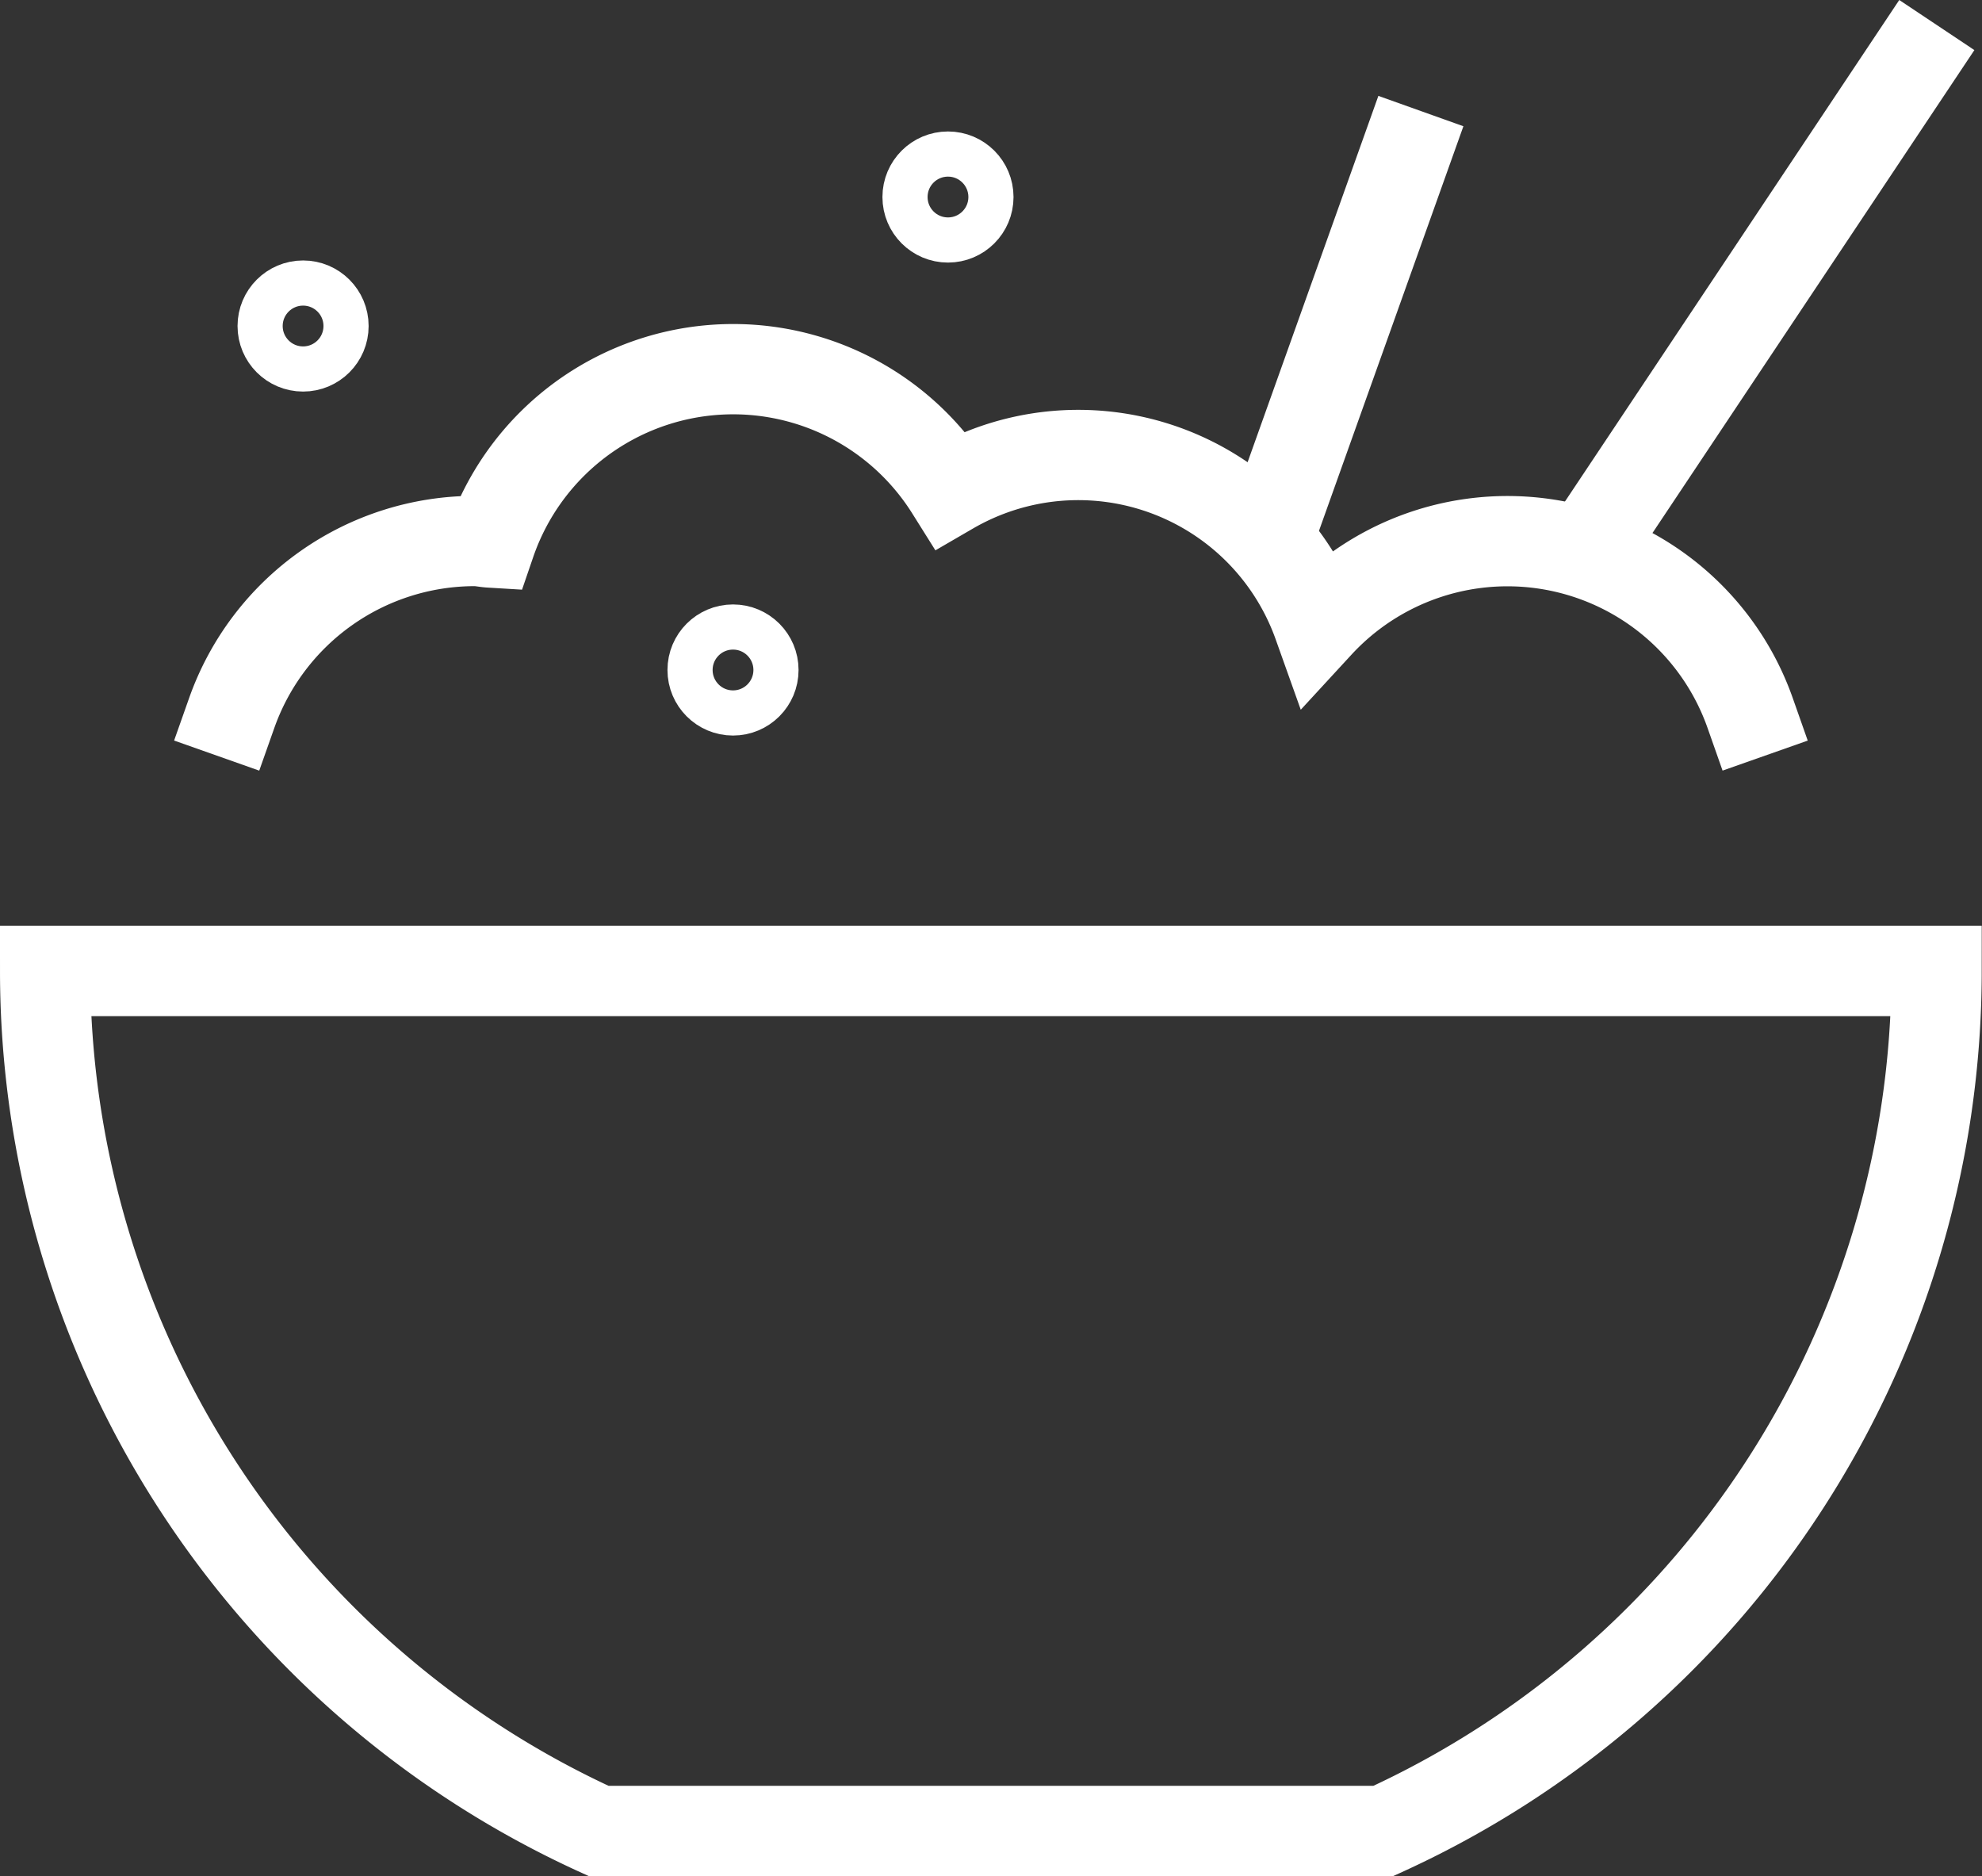
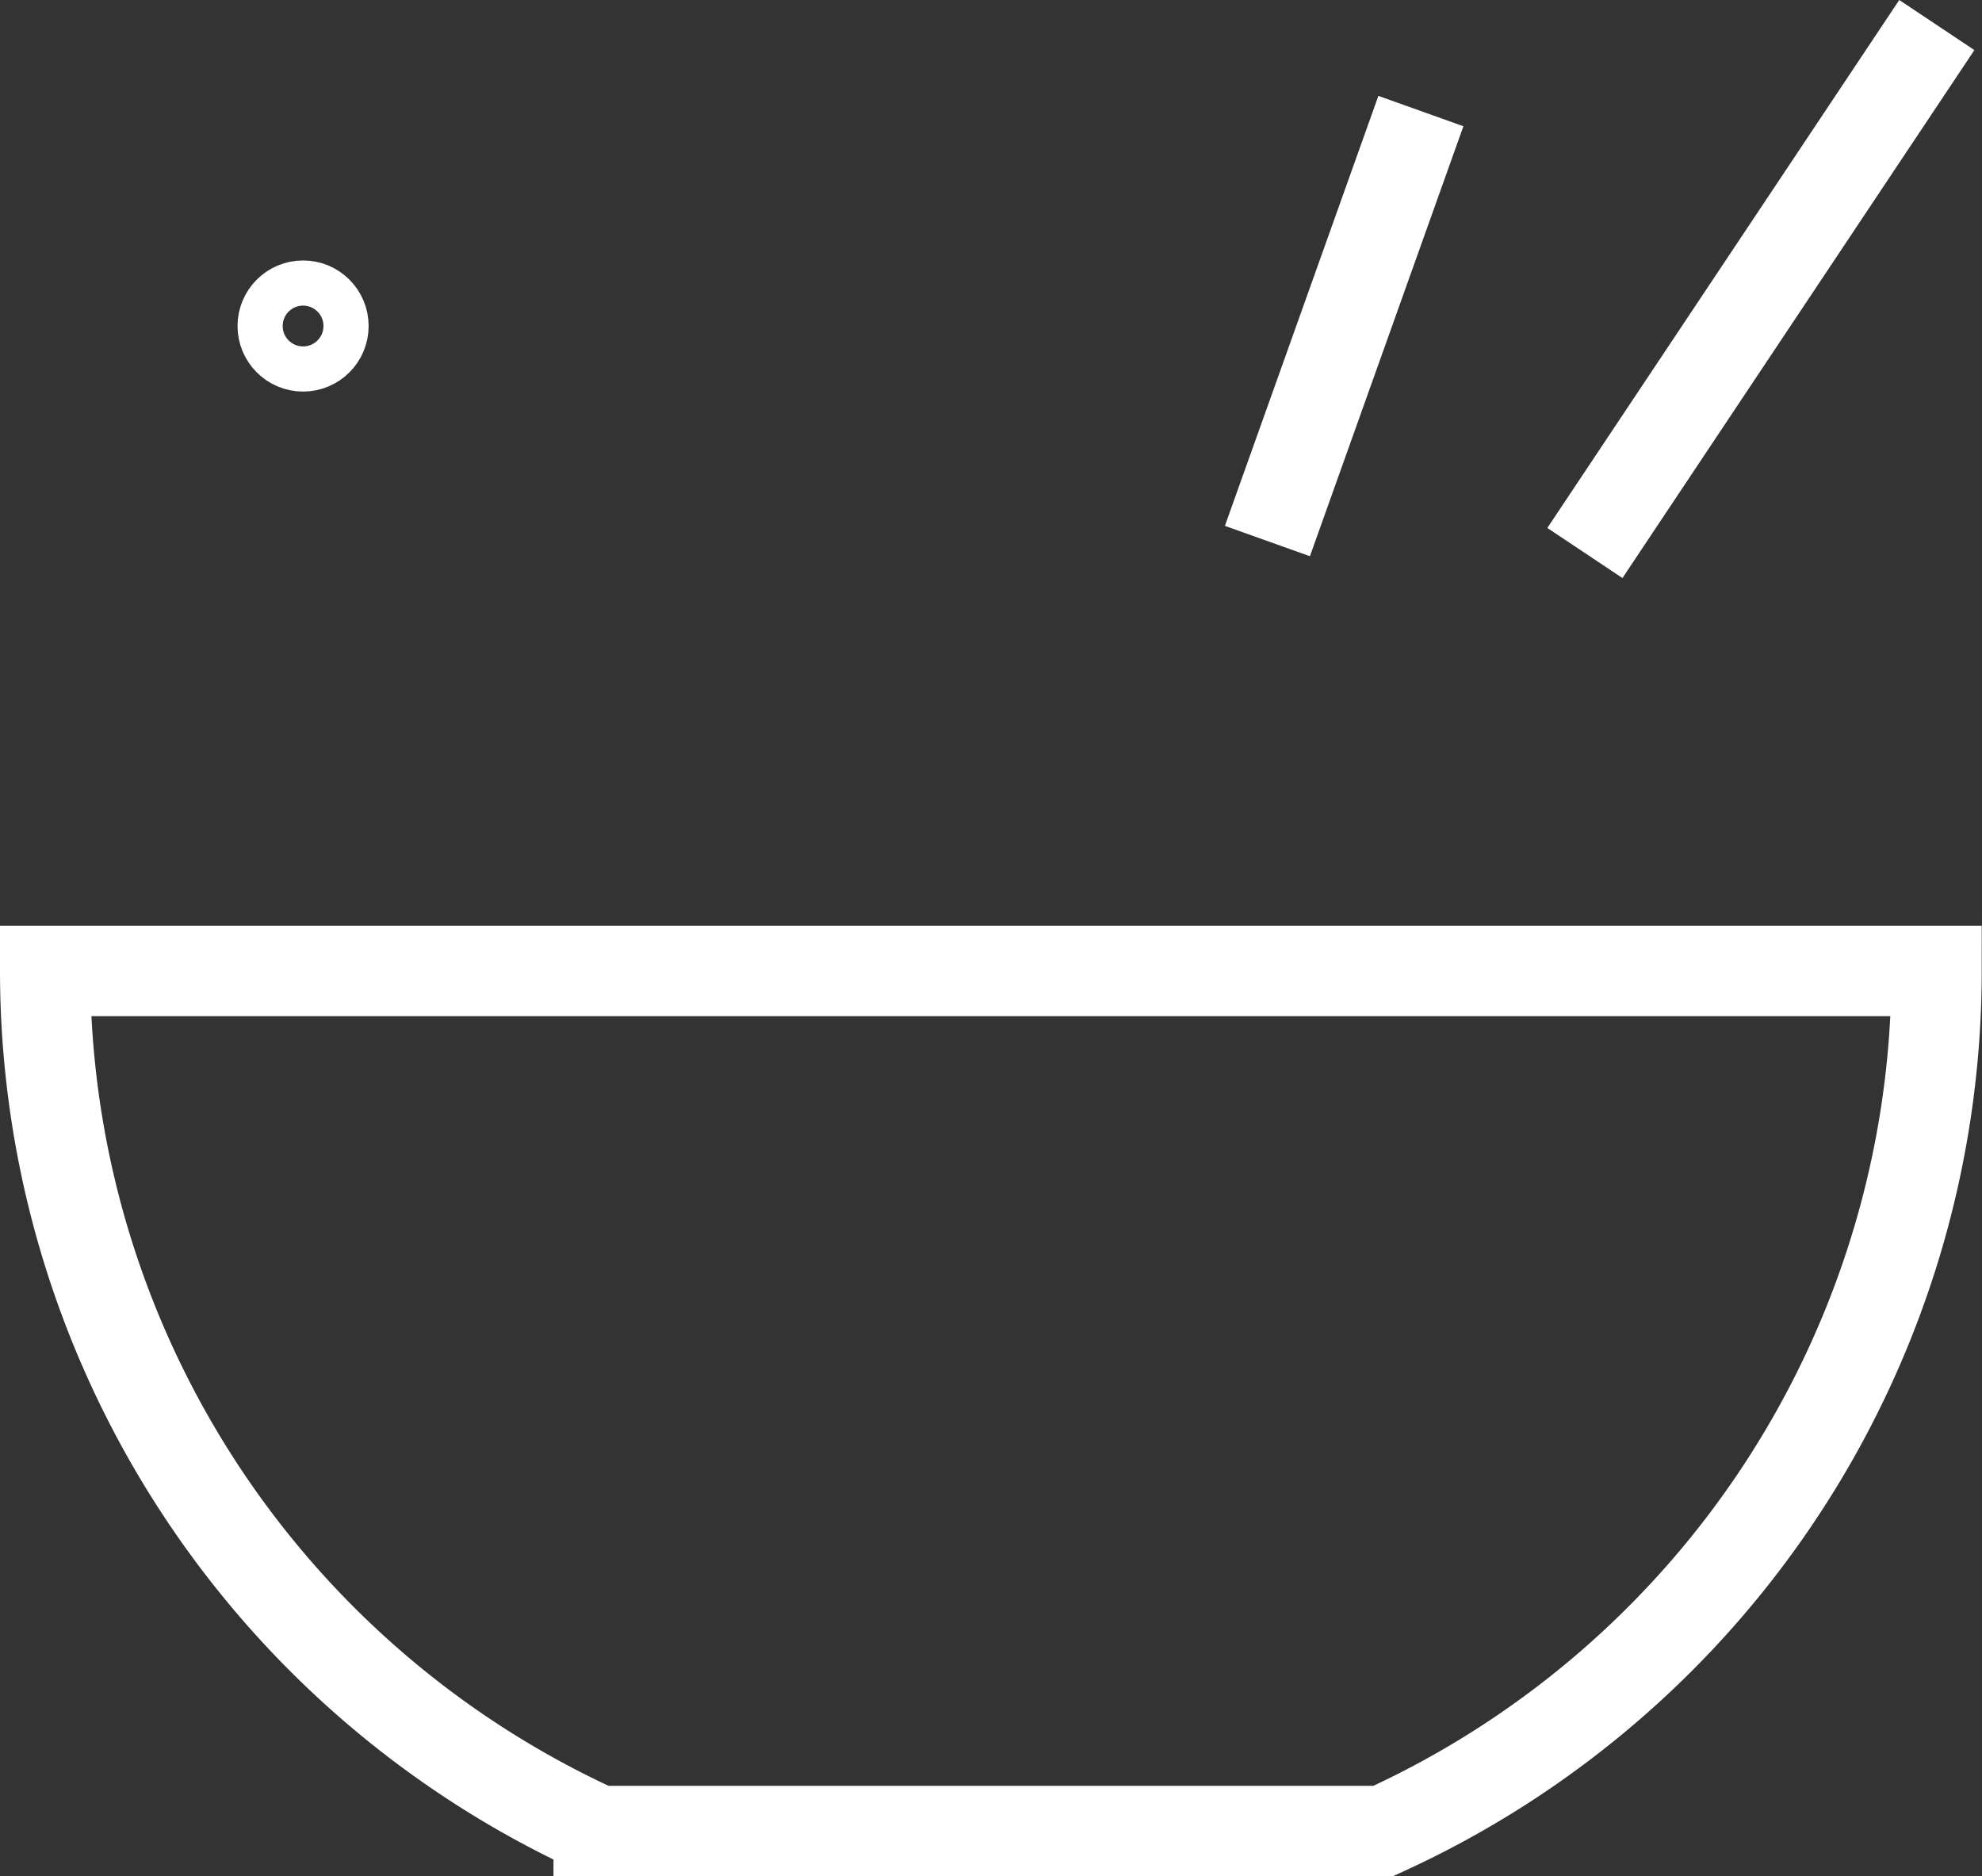
<svg xmlns="http://www.w3.org/2000/svg" width="43.906" height="41.555" viewBox="0 0 43.906 41.555">
  <rect x="0" y="0" width="43.906" height="41.555" fill="#333333" stroke="none" />
  <g id="rice" transform="translate(-1 -1.445)">
-     <path id="Path_43510" data-name="Path 43510" d="M14.261,43.048H31.644A20.938,20.938,0,0,0,43.9,24H2A20.938,20.938,0,0,0,14.261,43.048Z" transform="translate(0 -1.048)" fill="none" stroke="#fff" stroke-linecap="square" stroke-miterlimit="10" stroke-width="2" />
+     <path id="Path_43510" data-name="Path 43510" d="M14.261,43.048H31.644A20.938,20.938,0,0,0,43.9,24H2A20.938,20.938,0,0,0,14.261,43.048" transform="translate(0 -1.048)" fill="none" stroke="#fff" stroke-linecap="square" stroke-miterlimit="10" stroke-width="2" />
    <line id="Line_60" data-name="Line 60" y1="11.694" x2="7.796" transform="translate(36.109 2)" fill="none" stroke="#fff" stroke-miterlimit="10" stroke-width="2" />
    <line id="Line_61" data-name="Line 61" y1="9.524" x2="3.4" transform="translate(29.076 3.905)" fill="none" stroke="#fff" stroke-miterlimit="10" stroke-width="2" />
-     <path id="Path_43511" data-name="Path 43511" d="M39.977,17.619a5.7,5.7,0,0,0-9.569-1.968,5.642,5.642,0,0,0-8.146-2.985,5.683,5.683,0,0,0-10.19,1.177c-.117-.007-.226-.034-.342-.034a5.714,5.714,0,0,0-5.39,3.81" transform="translate(-0.207 -0.381)" fill="none" stroke="#fff" stroke-linecap="square" stroke-miterlimit="10" stroke-width="2" />
    <circle id="Ellipse_23" data-name="Ellipse 23" cx="0.952" cy="0.952" r="0.952" transform="translate(6.762 7.714)" fill="none" stroke="#fff" stroke-width="1" />
-     <circle id="Ellipse_24" data-name="Ellipse 24" cx="0.952" cy="0.952" r="0.952" transform="translate(21.048 4.857)" fill="none" stroke="#fff" stroke-width="1" />
-     <circle id="Ellipse_25" data-name="Ellipse 25" cx="0.952" cy="0.952" r="0.952" transform="translate(16.286 15.333)" fill="none" stroke="#fff" stroke-width="1" />
  </g>
</svg>